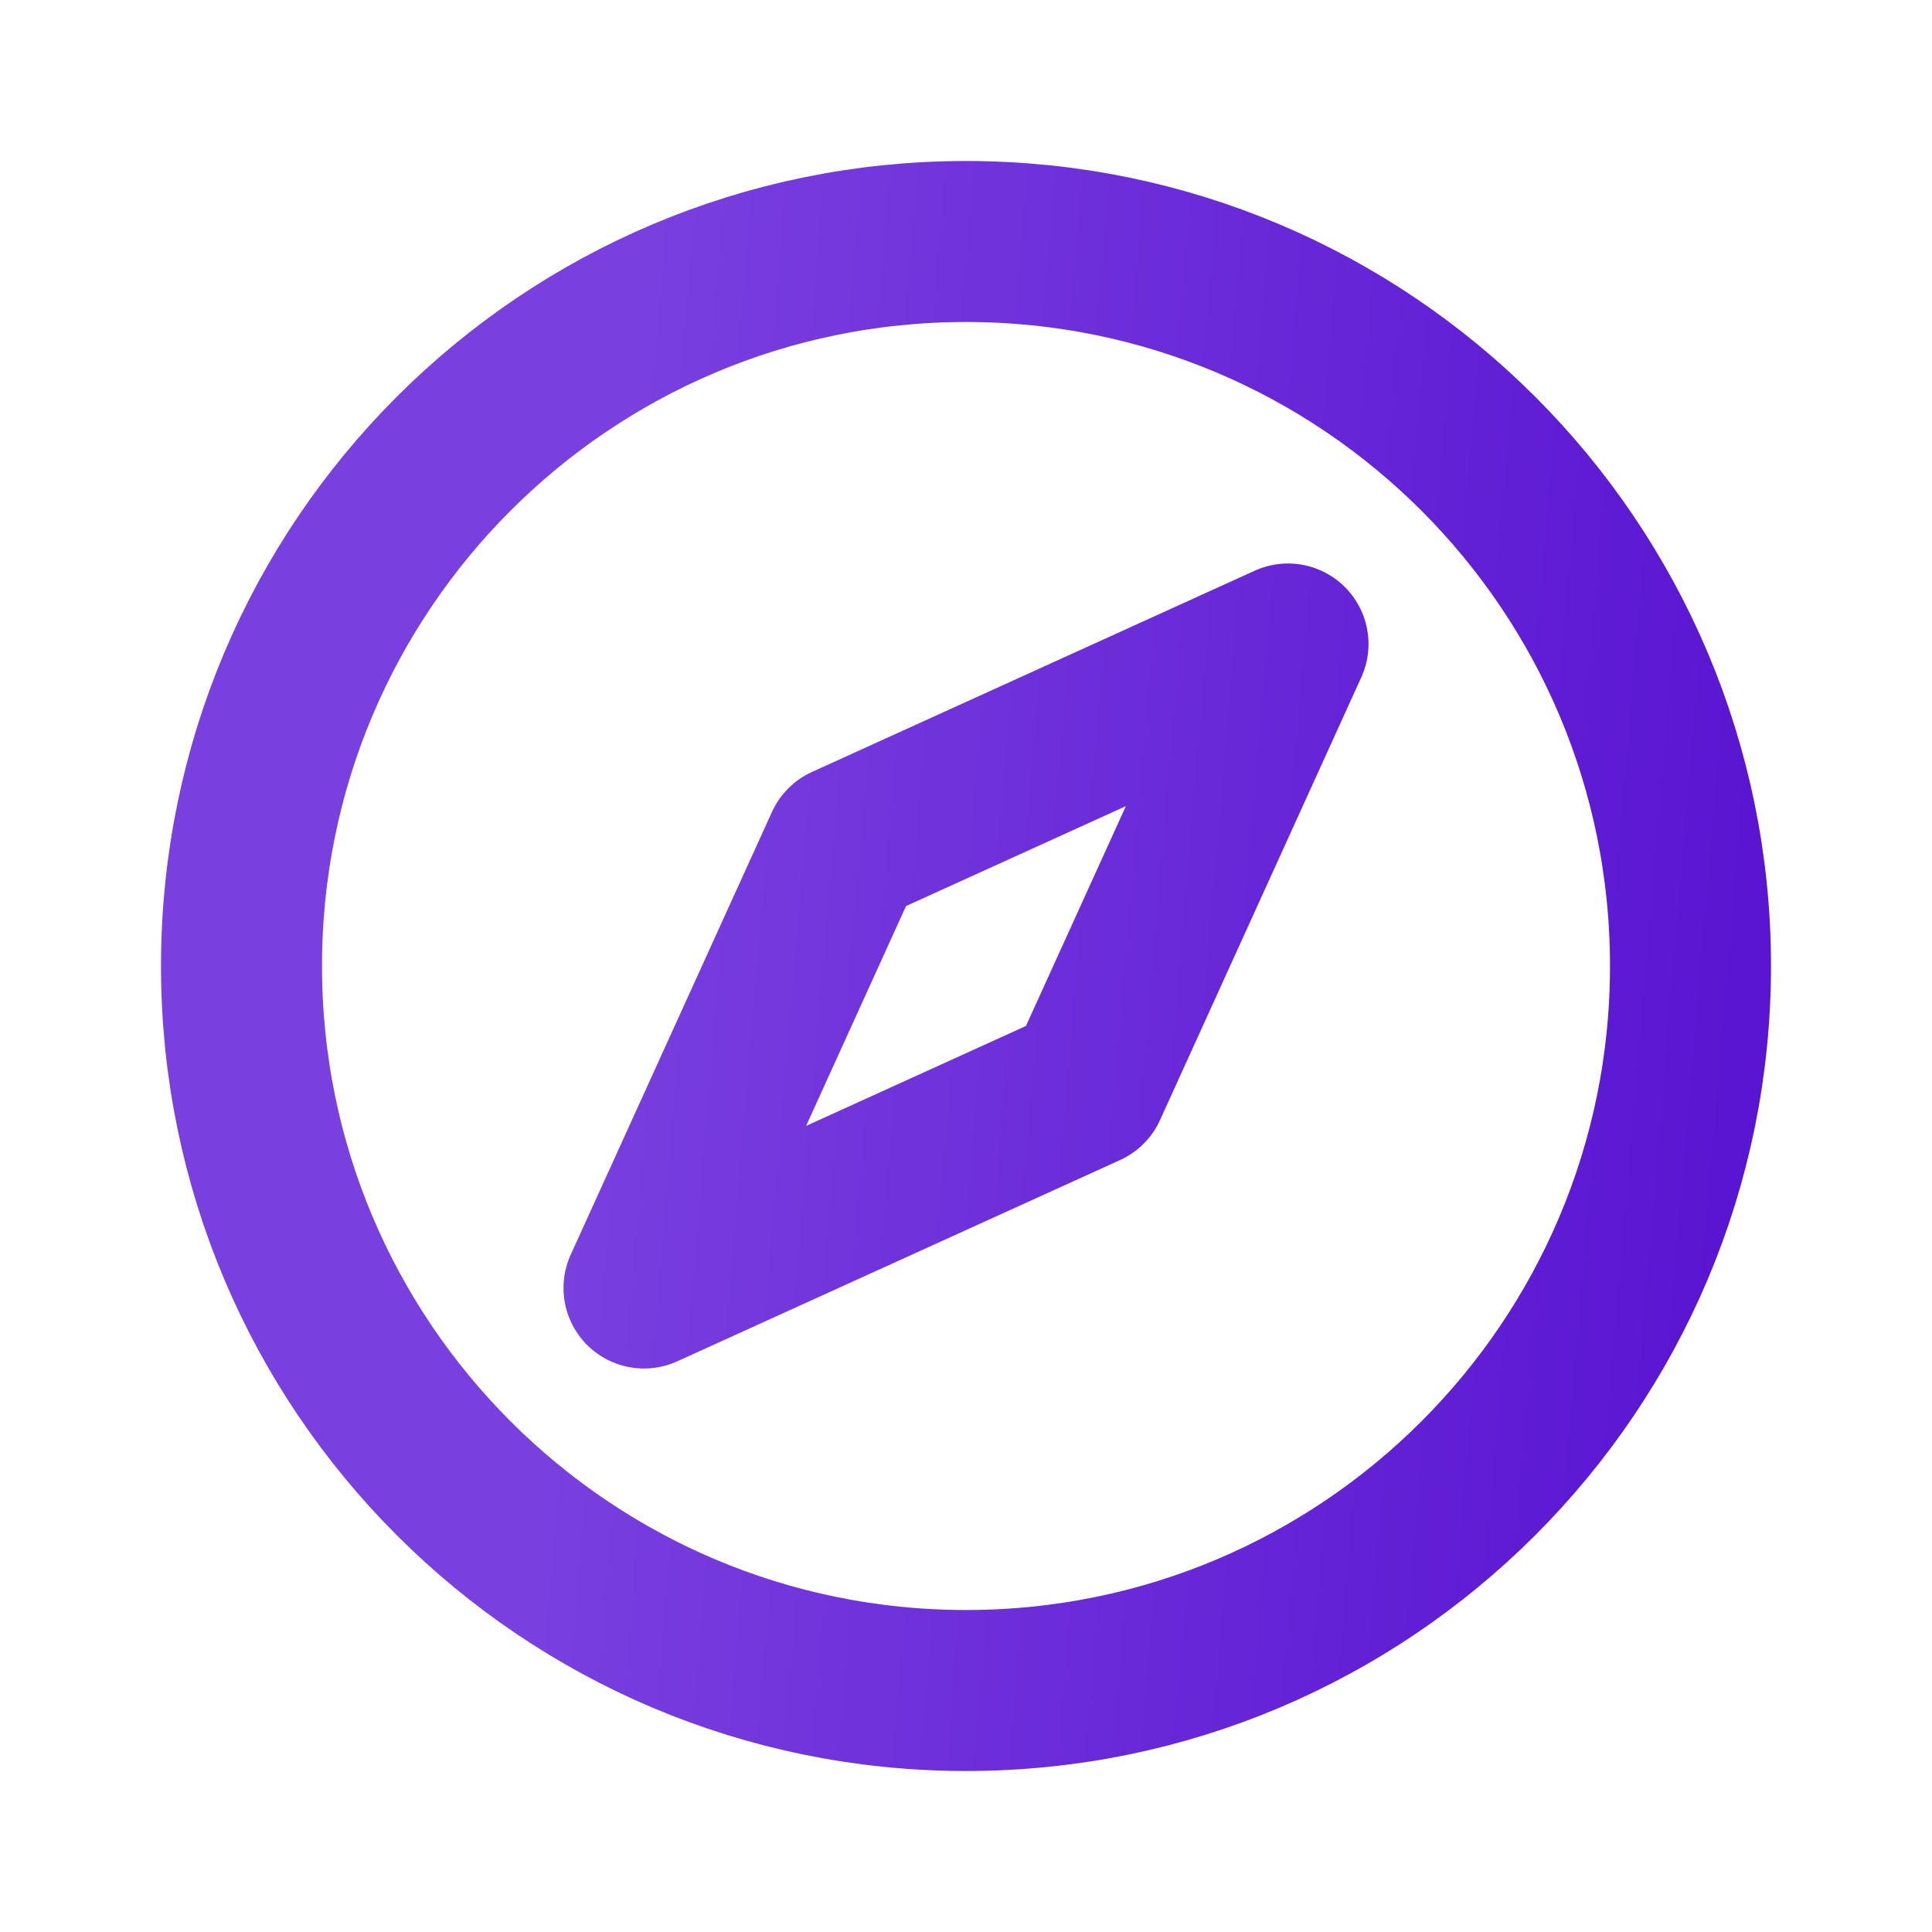
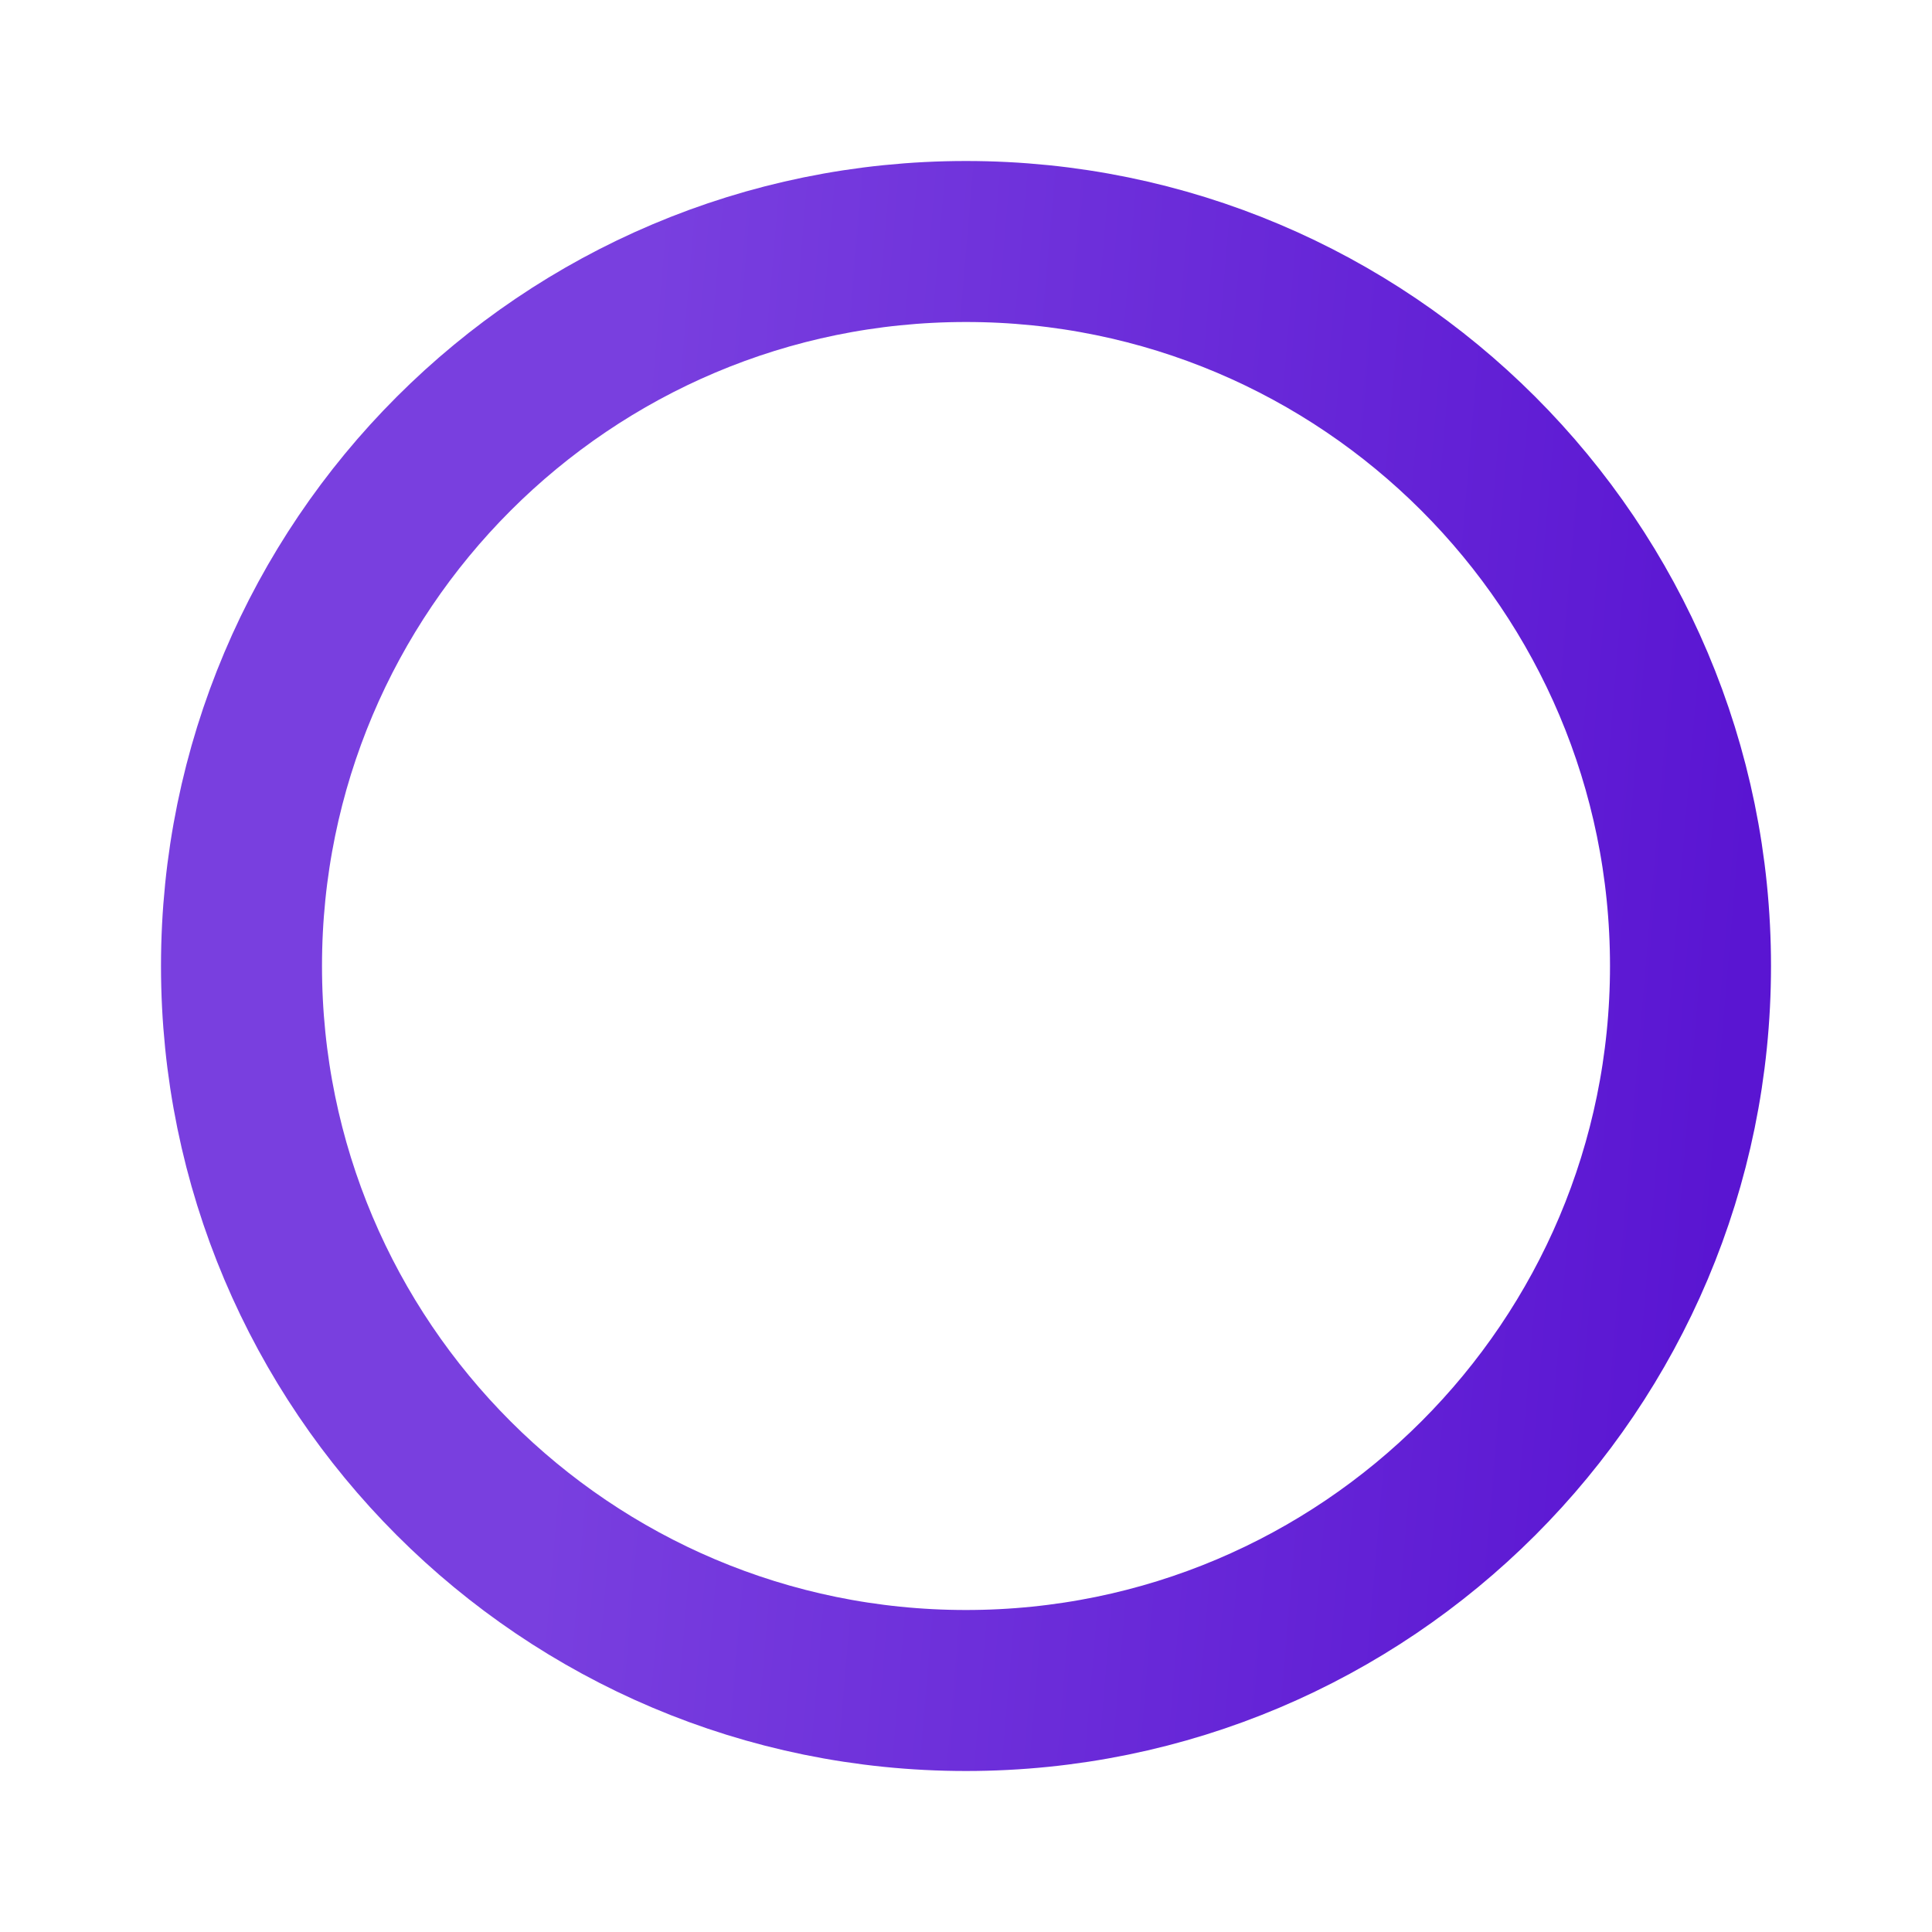
<svg xmlns="http://www.w3.org/2000/svg" width="24" height="24" viewBox="0 0 24 24" fill="none">
-   <path d="M3 12C3 16.971 7.029 21 12 21C16.971 21 21 16.971 21 12C21 7.029 16.971 3 12 3C7.029 3 3 7.029 3 12Z" stroke="url(#paint0_linear_163_1723)" stroke-width="2" stroke-linecap="round" stroke-linejoin="round" />
-   <path d="M10.5 10.5L16 8L13.5 13.5L8 16L10.5 10.5Z" stroke="url(#paint1_linear_163_1723)" stroke-width="2" stroke-linecap="round" stroke-linejoin="round" />
+   <path d="M3 12C3 16.971 7.029 21 12 21C16.971 21 21 16.971 21 12C21 7.029 16.971 3 12 3C7.029 3 3 7.029 3 12" stroke="url(#paint0_linear_163_1723)" stroke-width="2" stroke-linecap="round" stroke-linejoin="round" />
  <defs>
    <linearGradient id="paint0_linear_163_1723" x1="7.992" y1="4.158" x2="22.197" y2="5.365" gradientUnits="userSpaceOnUse">
      <stop stop-color="#793FDF" />
      <stop offset="1" stop-color="#5A15D2" />
    </linearGradient>
    <linearGradient id="paint1_linear_163_1723" x1="7.992" y1="4.158" x2="22.197" y2="5.365" gradientUnits="userSpaceOnUse">
      <stop stop-color="#793FDF" />
      <stop offset="1" stop-color="#5A15D2" />
    </linearGradient>
  </defs>
</svg>